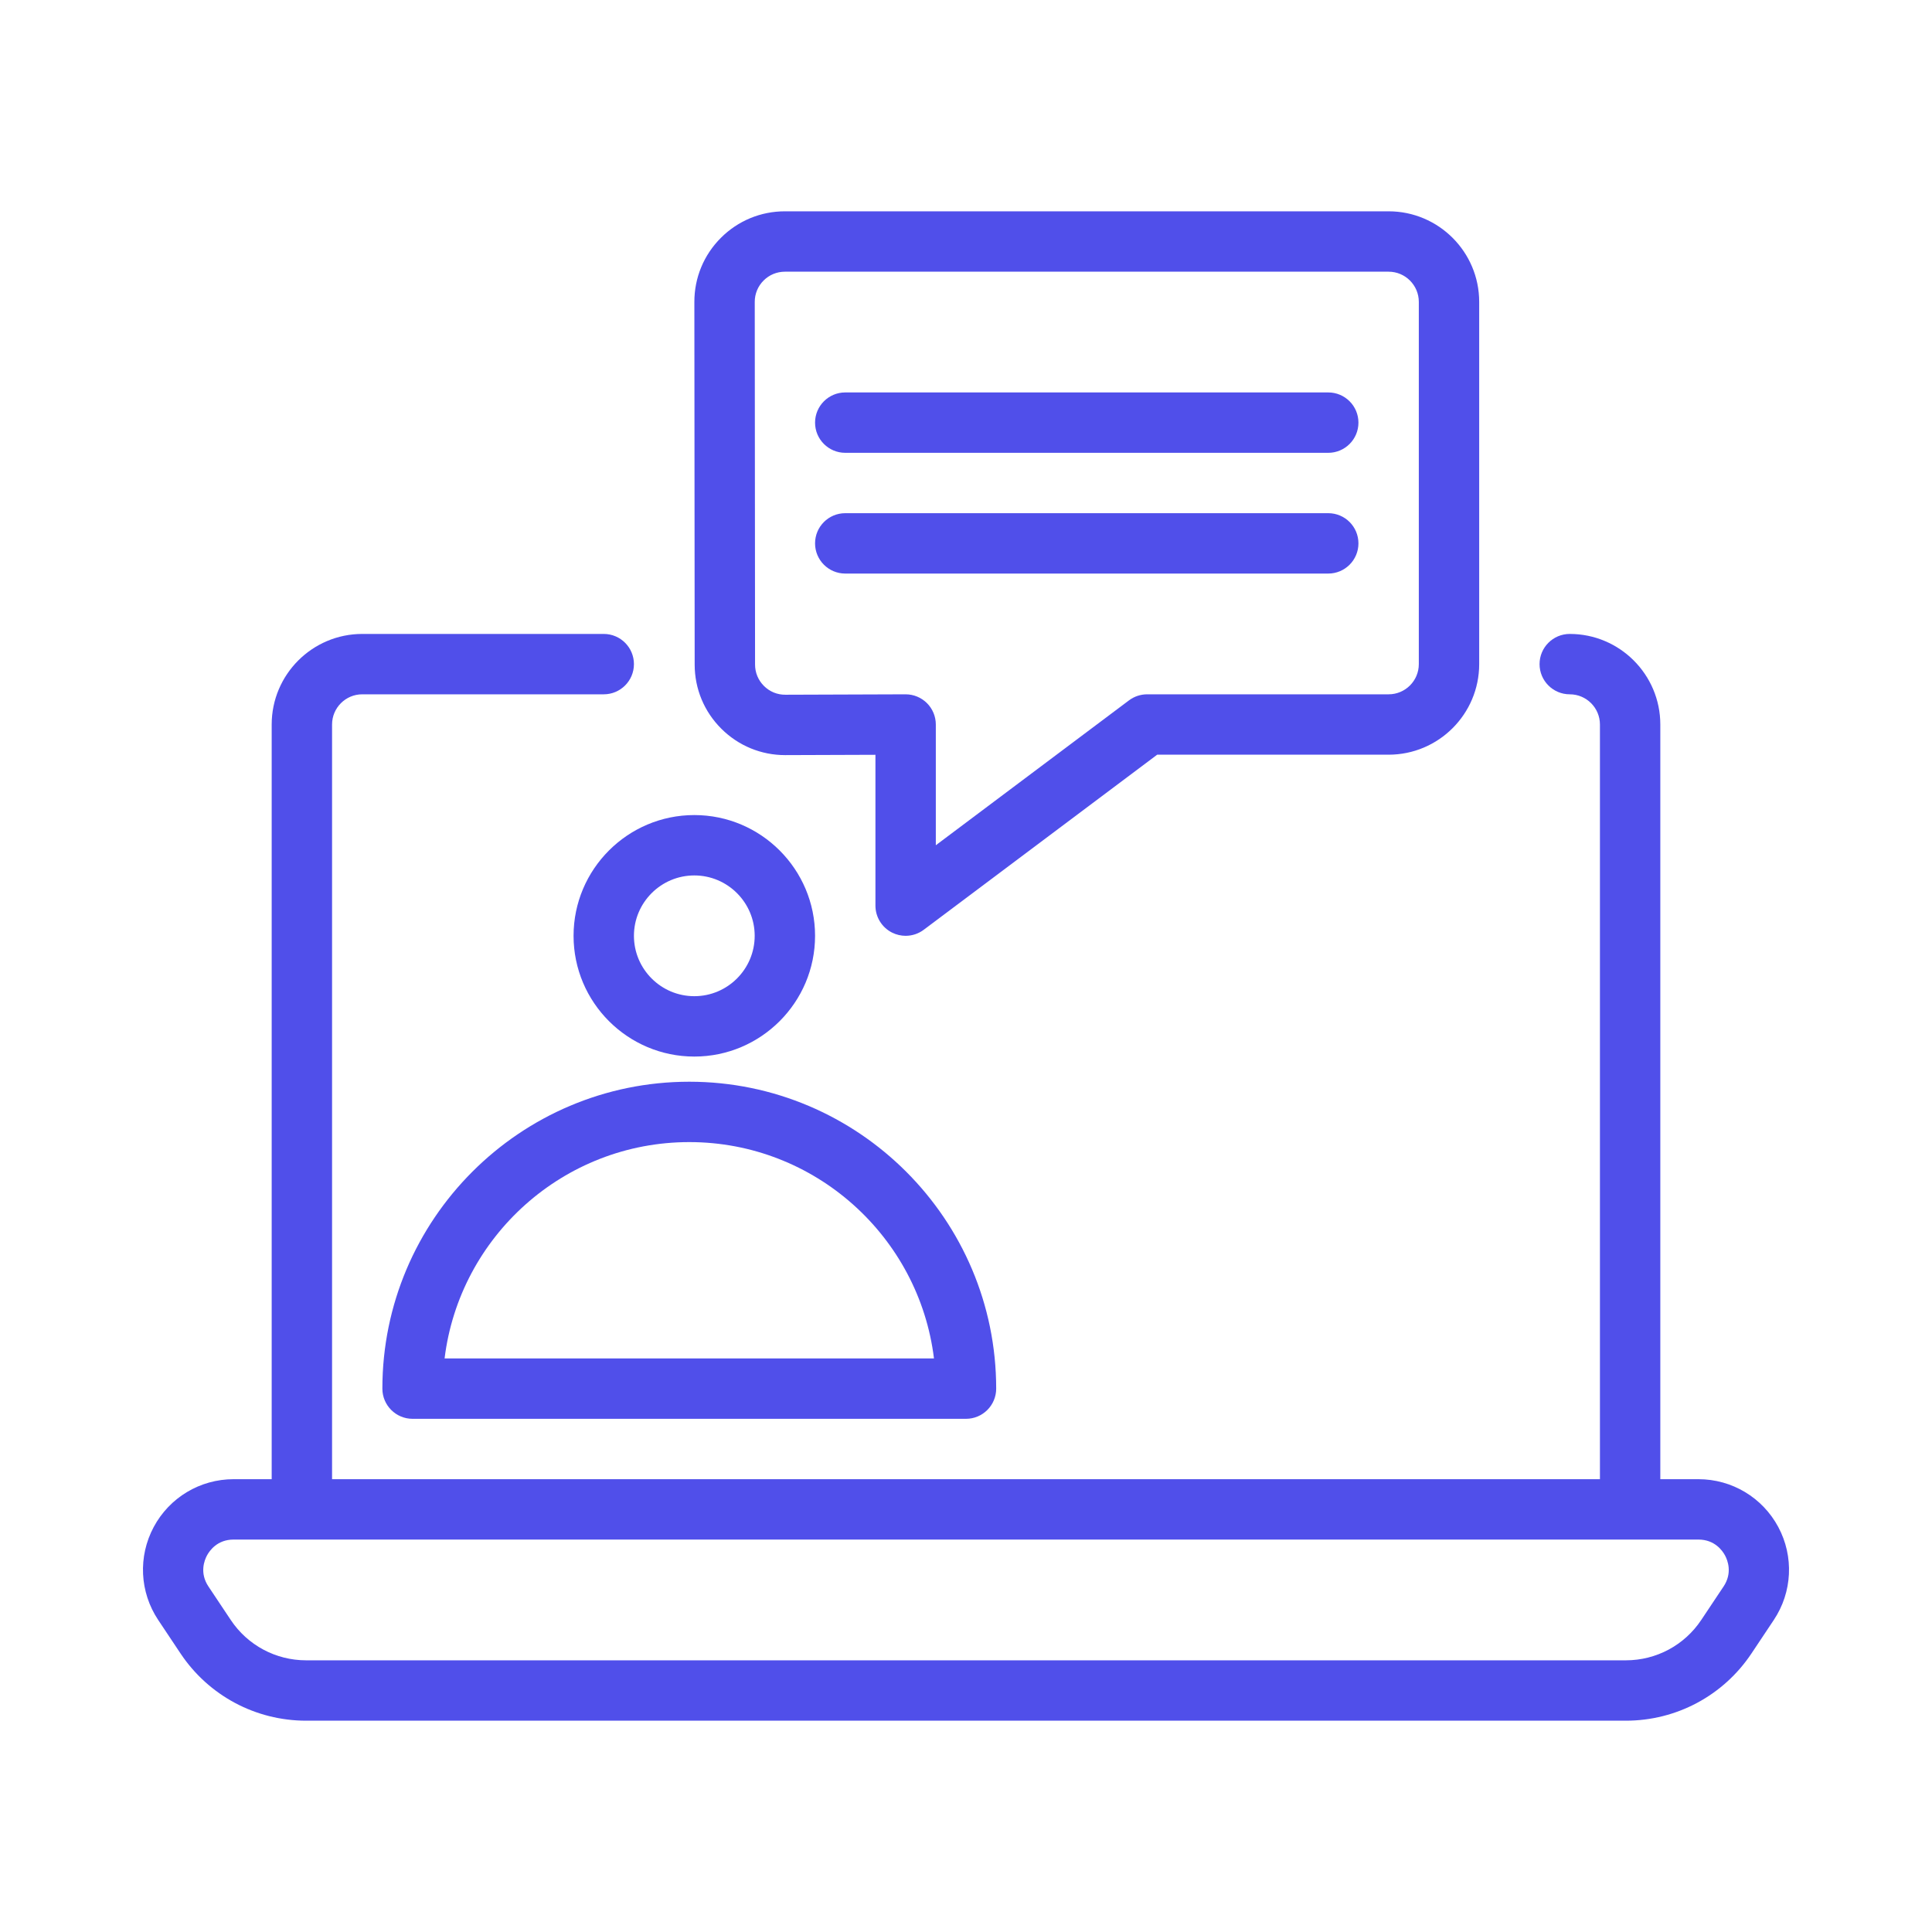
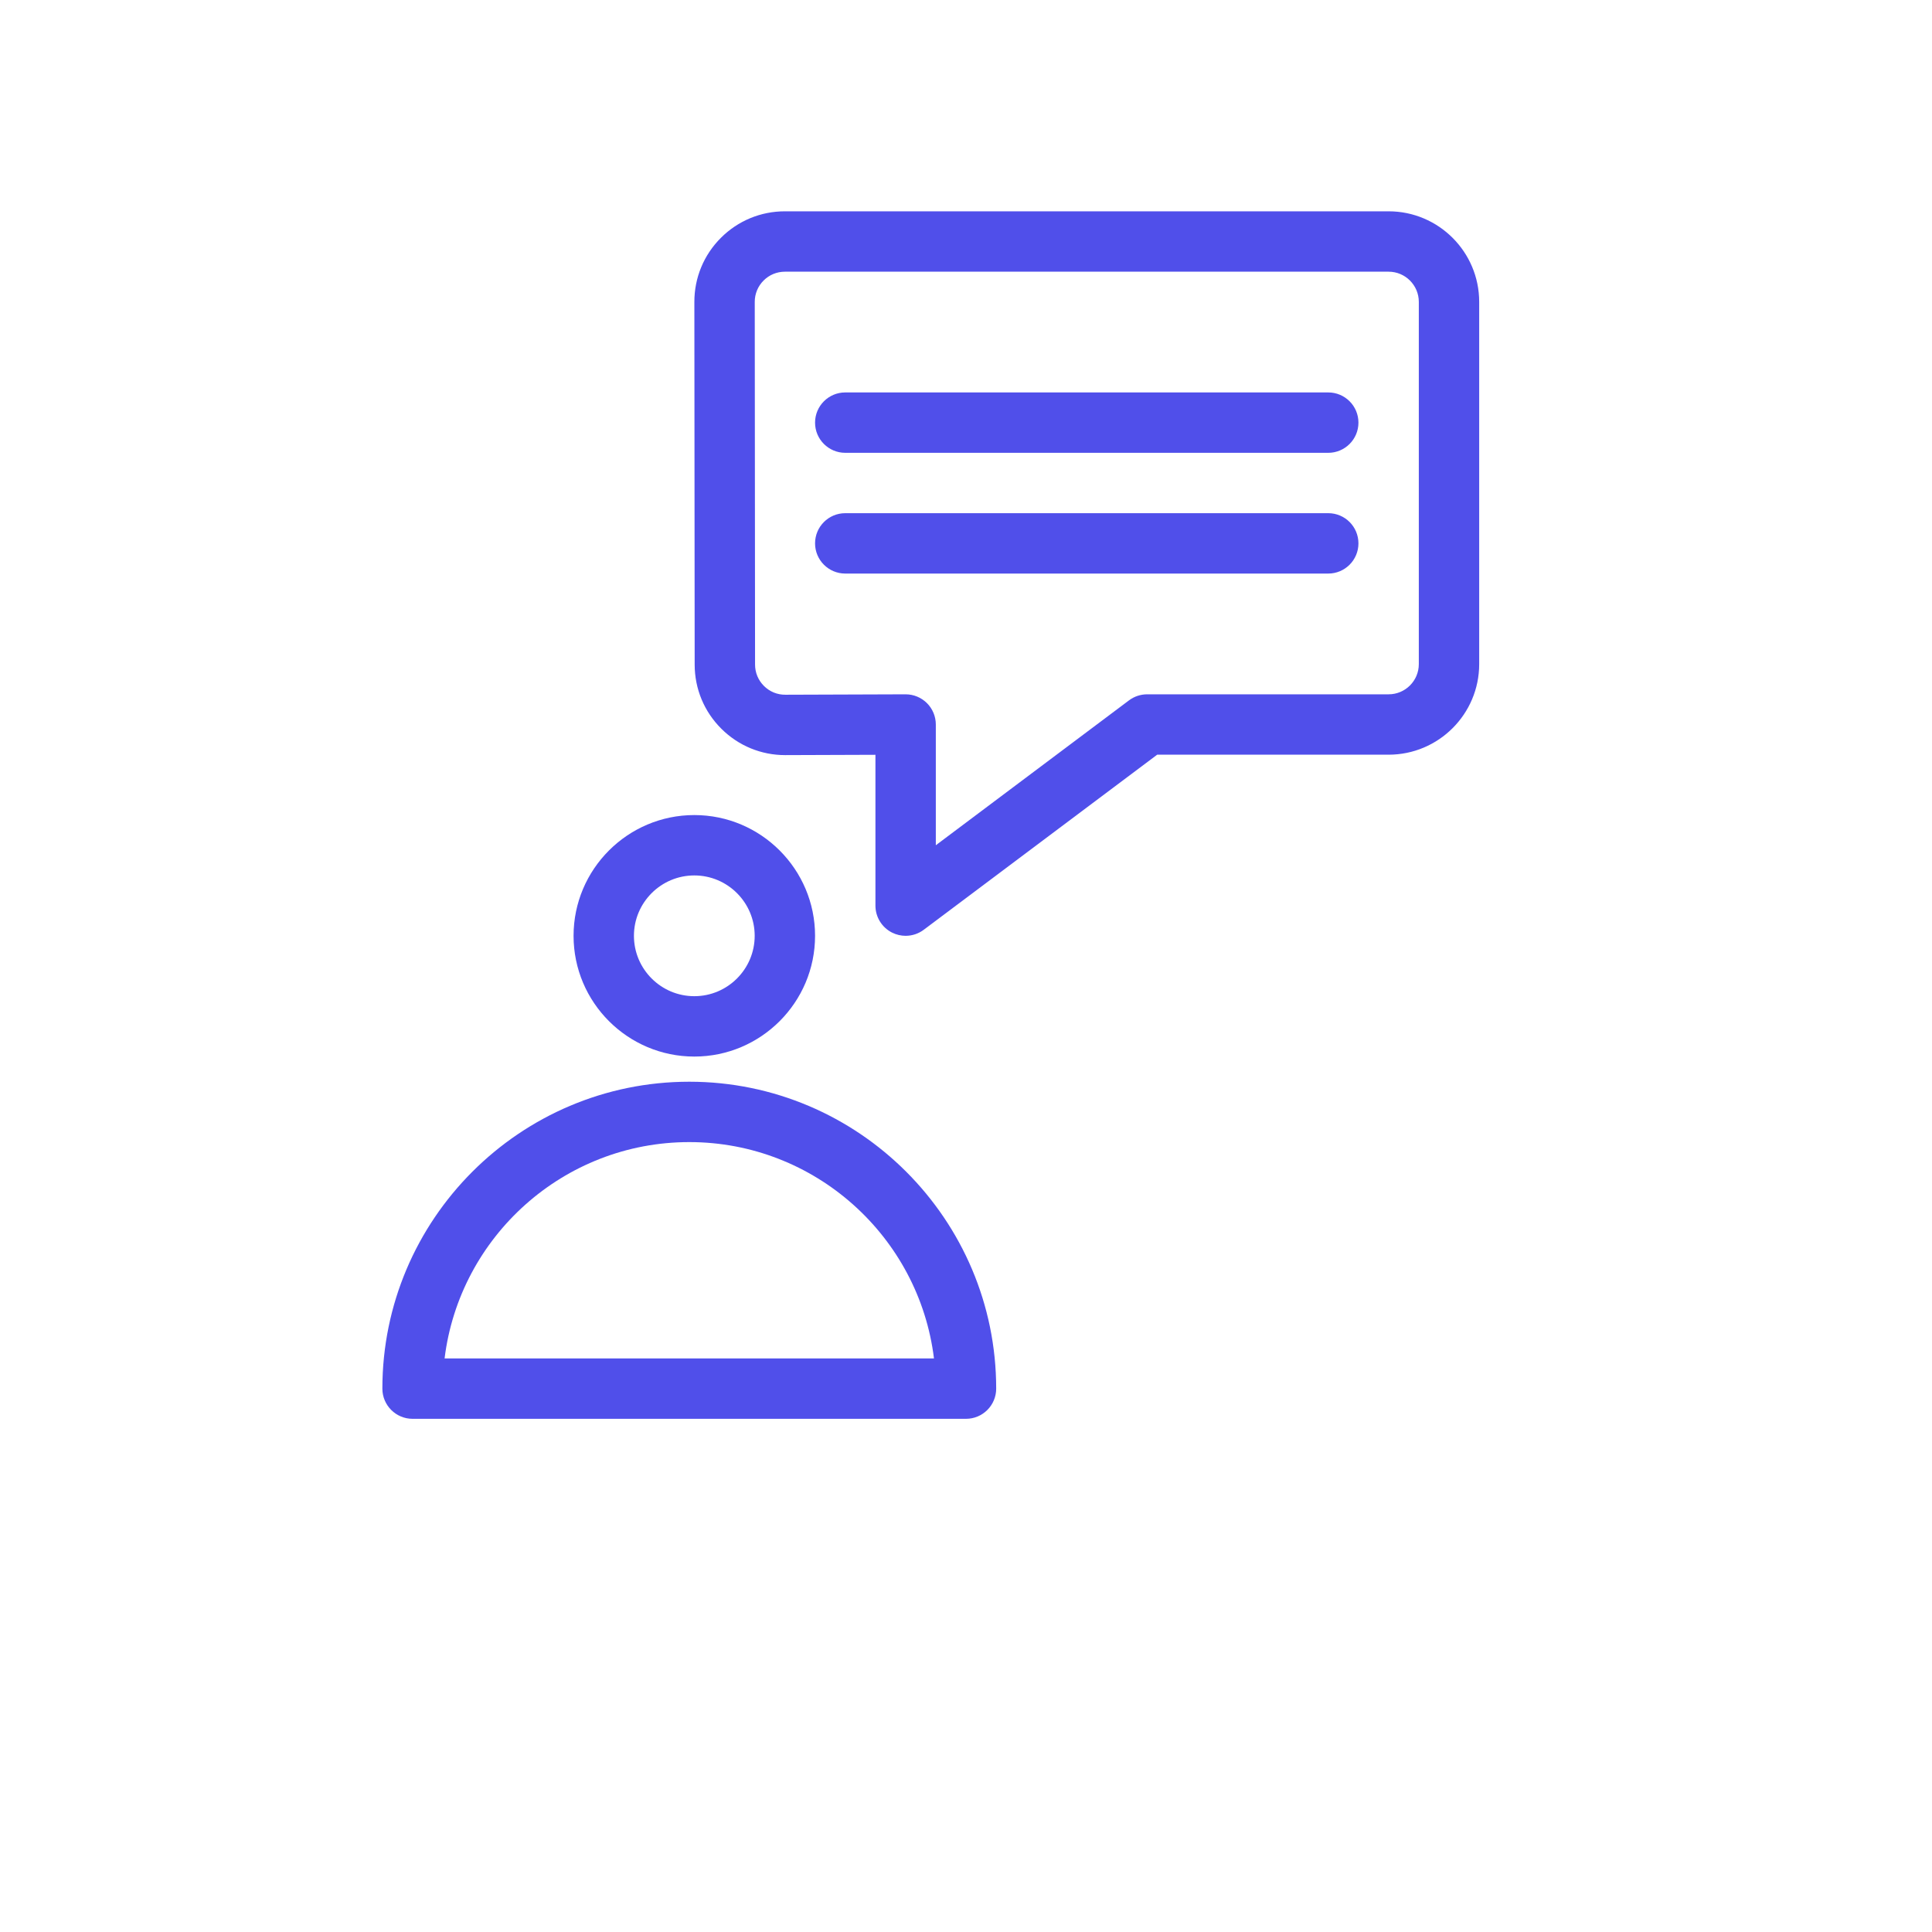
<svg xmlns="http://www.w3.org/2000/svg" enable-background="new 0 0 512 512" height="512" viewBox="0 0 512 512" width="512">
  <g id="Layer_1" display="none">
    <g display="inline" fill="none" stroke="#504FEA" stroke-miterlimit="10" stroke-width=".5">
      <path d="m32.291 32.291h447.417v447.417h-447.417z" />
      <path d="m0 0c256 256 512 512 512 512" />
      <path d="m512 0-512 512" />
      <path d="m32.291 32.291h447.417v447.417h-447.417z" />
      <path d="m0 0c256 256 512 512 512 512" />
      <path d="m512 0-512 512" />
      <path d="m256 .177v511.647" />
      <path d="m511.823 256h-511.646" />
      <path d="m256 .177v511.647" />
      <path d="m511.823 256h-511.646" />
      <circle cx="256" cy="256" r="223.709" />
    </g>
  </g>
  <g id="Layer_2">
    <g fill="#504FEA">
-       <path d="m471.264 404.675c-4.185-7.818-12.293-12.675-21.16-12.675h-10.104v-200c0-13.233-10.767-24-24-24-4.418 0-8 3.582-8 8s3.582 8 8 8c4.411 0 8 3.589 8 8v200h-336v-200c0-4.411 3.589-8 8-8h64c4.418 0 8-3.582 8-8s-3.582-8-8-8h-64c-13.233 0-24 10.767-24 24v200h-10.104c-8.867 0-16.976 4.856-21.16 12.675s-3.729 17.259 1.19 24.638l5.917 8.875c7.437 11.153 19.879 17.812 33.283 17.812h349.748c13.404 0 25.846-6.659 33.282-17.813l5.917-8.875c4.919-7.378 5.375-16.819 1.191-24.637zm-14.503 15.763-5.917 8.875c-4.462 6.692-11.928 10.688-19.97 10.688h-349.748c-8.042 0-15.508-3.995-19.97-10.688l-5.917-8.875c-2.398-3.599-1.076-6.942-.396-8.213.68-1.27 2.729-4.225 7.054-4.225h18.103 352 18.104c4.325 0 6.374 2.955 7.054 4.225.679 1.27 2.001 4.614-.397 8.213z" />
      <path d="m182.667 286.667c-44.848 0-81.334 36.485-81.334 81.333 0 4.418 3.582 8 8 8h146.667c4.418 0 8-3.582 8-8 0-44.848-36.485-81.333-81.333-81.333zm-64.847 73.333c3.958-32.264 31.53-57.333 64.847-57.333 33.315 0 60.888 25.069 64.846 57.333z" />
      <path d="m152 248c0 17.645 14.355 32 32 32s32-14.355 32-32-14.355-32-32-32-32 14.355-32 32zm32-16c8.822 0 16 7.178 16 16s-7.178 16-16 16-16-7.178-16-16 7.178-16 16-16z" />
      <path d="m191.192 193.148c4.529 4.494 10.524 6.963 16.871 6.963.058 0 .115-.001.172-.001l23.765-.083v39.973c0 3.03 1.712 5.8 4.422 7.155 1.133.566 2.357.845 3.577.845 1.7 0 3.39-.541 4.801-1.6l61.867-46.4h61.333c13.233 0 24-10.767 24-24v-96c0-13.233-10.767-24-24-24h-159.986c-6.414 0-12.444 2.499-16.978 7.037-4.534 4.537-7.028 10.569-7.022 16.983l.082 96.111c.006 6.439 2.526 12.483 7.096 17.017zm11.162-118.802c1.511-1.513 3.521-2.346 5.659-2.346h159.987c4.411 0 8 3.589 8 8v96c0 4.411-3.589 8-8 8h-64c-1.731 0-3.415.562-4.8 1.6l-51.2 38.4v-32c0-2.127-.847-4.166-2.353-5.667-1.5-1.494-3.531-2.333-5.647-2.333-.009 0-.019 0-.027 0l-31.821.11c-2.18.017-4.166-.809-5.69-2.32-1.523-1.512-2.363-3.525-2.365-5.672l-.082-96.111c-.003-2.139.828-4.149 2.339-5.661z" />
      <path d="m224 120h128c4.418 0 8-3.582 8-8s-3.582-8-8-8h-128c-4.418 0-8 3.582-8 8s3.582 8 8 8z" />
      <path d="m224 152h128c4.418 0 8-3.582 8-8s-3.582-8-8-8h-128c-4.418 0-8 3.582-8 8s3.582 8 8 8z" />
    </g>
  </g>
</svg>